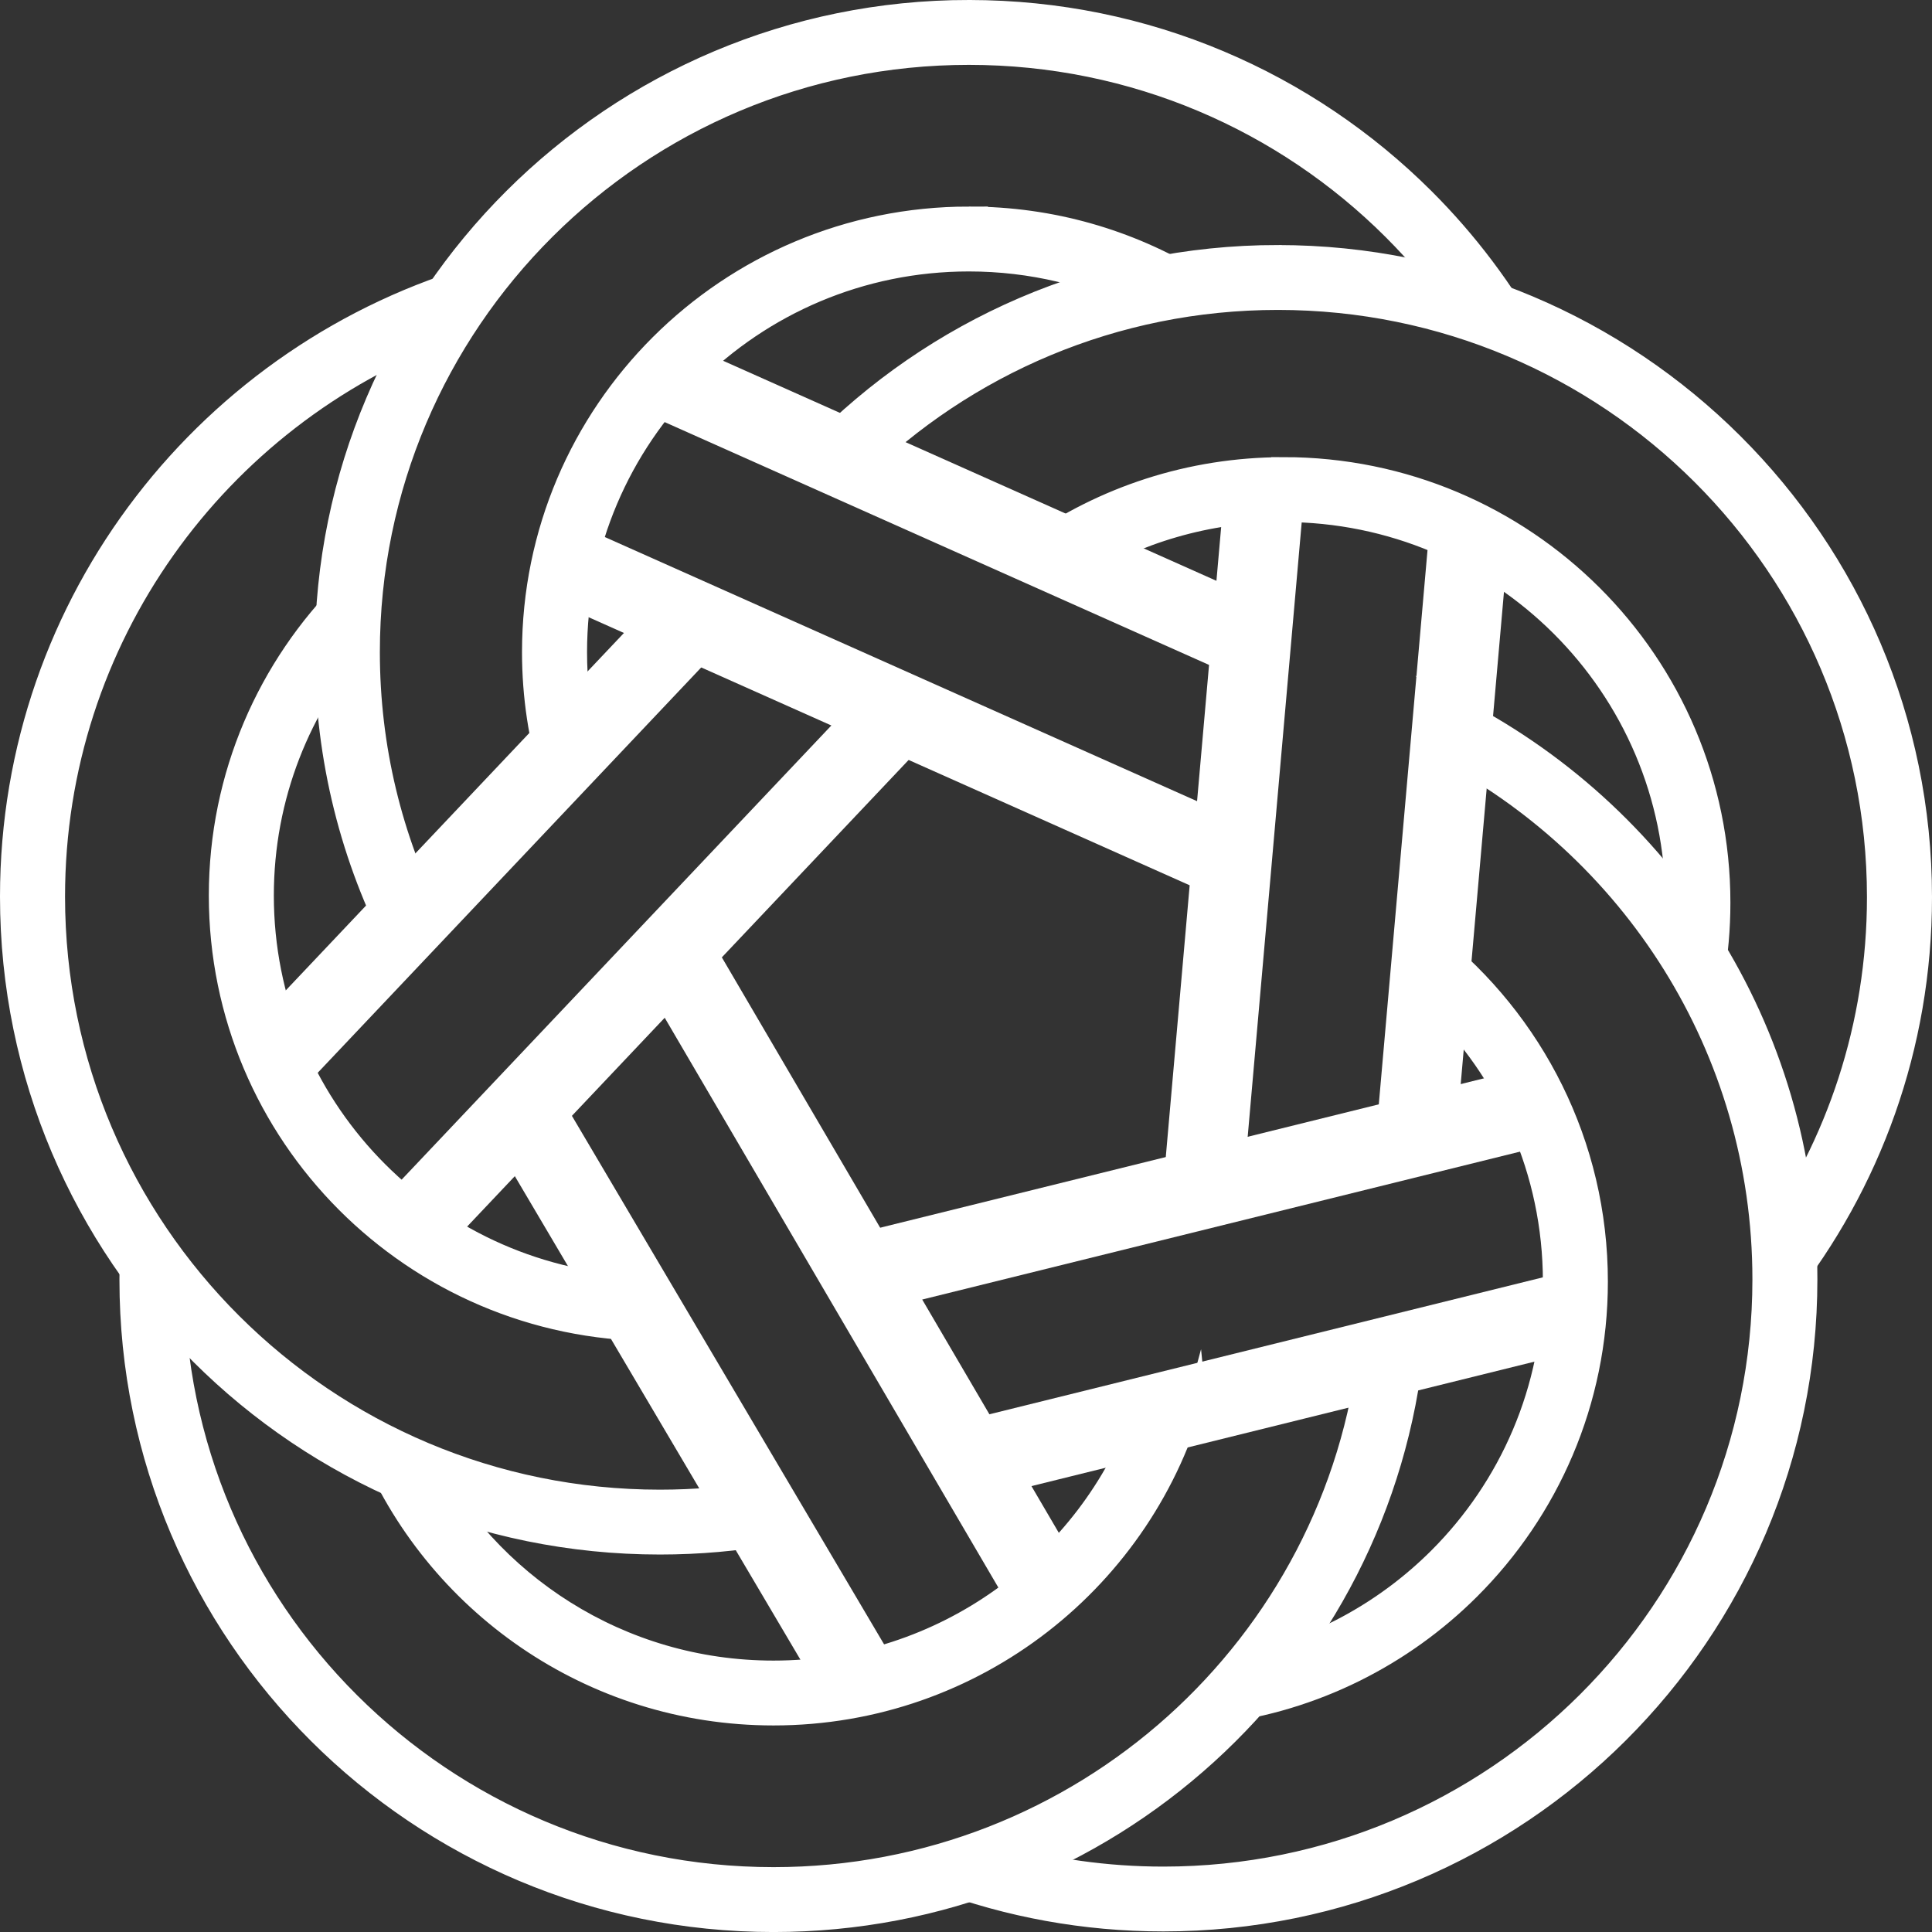
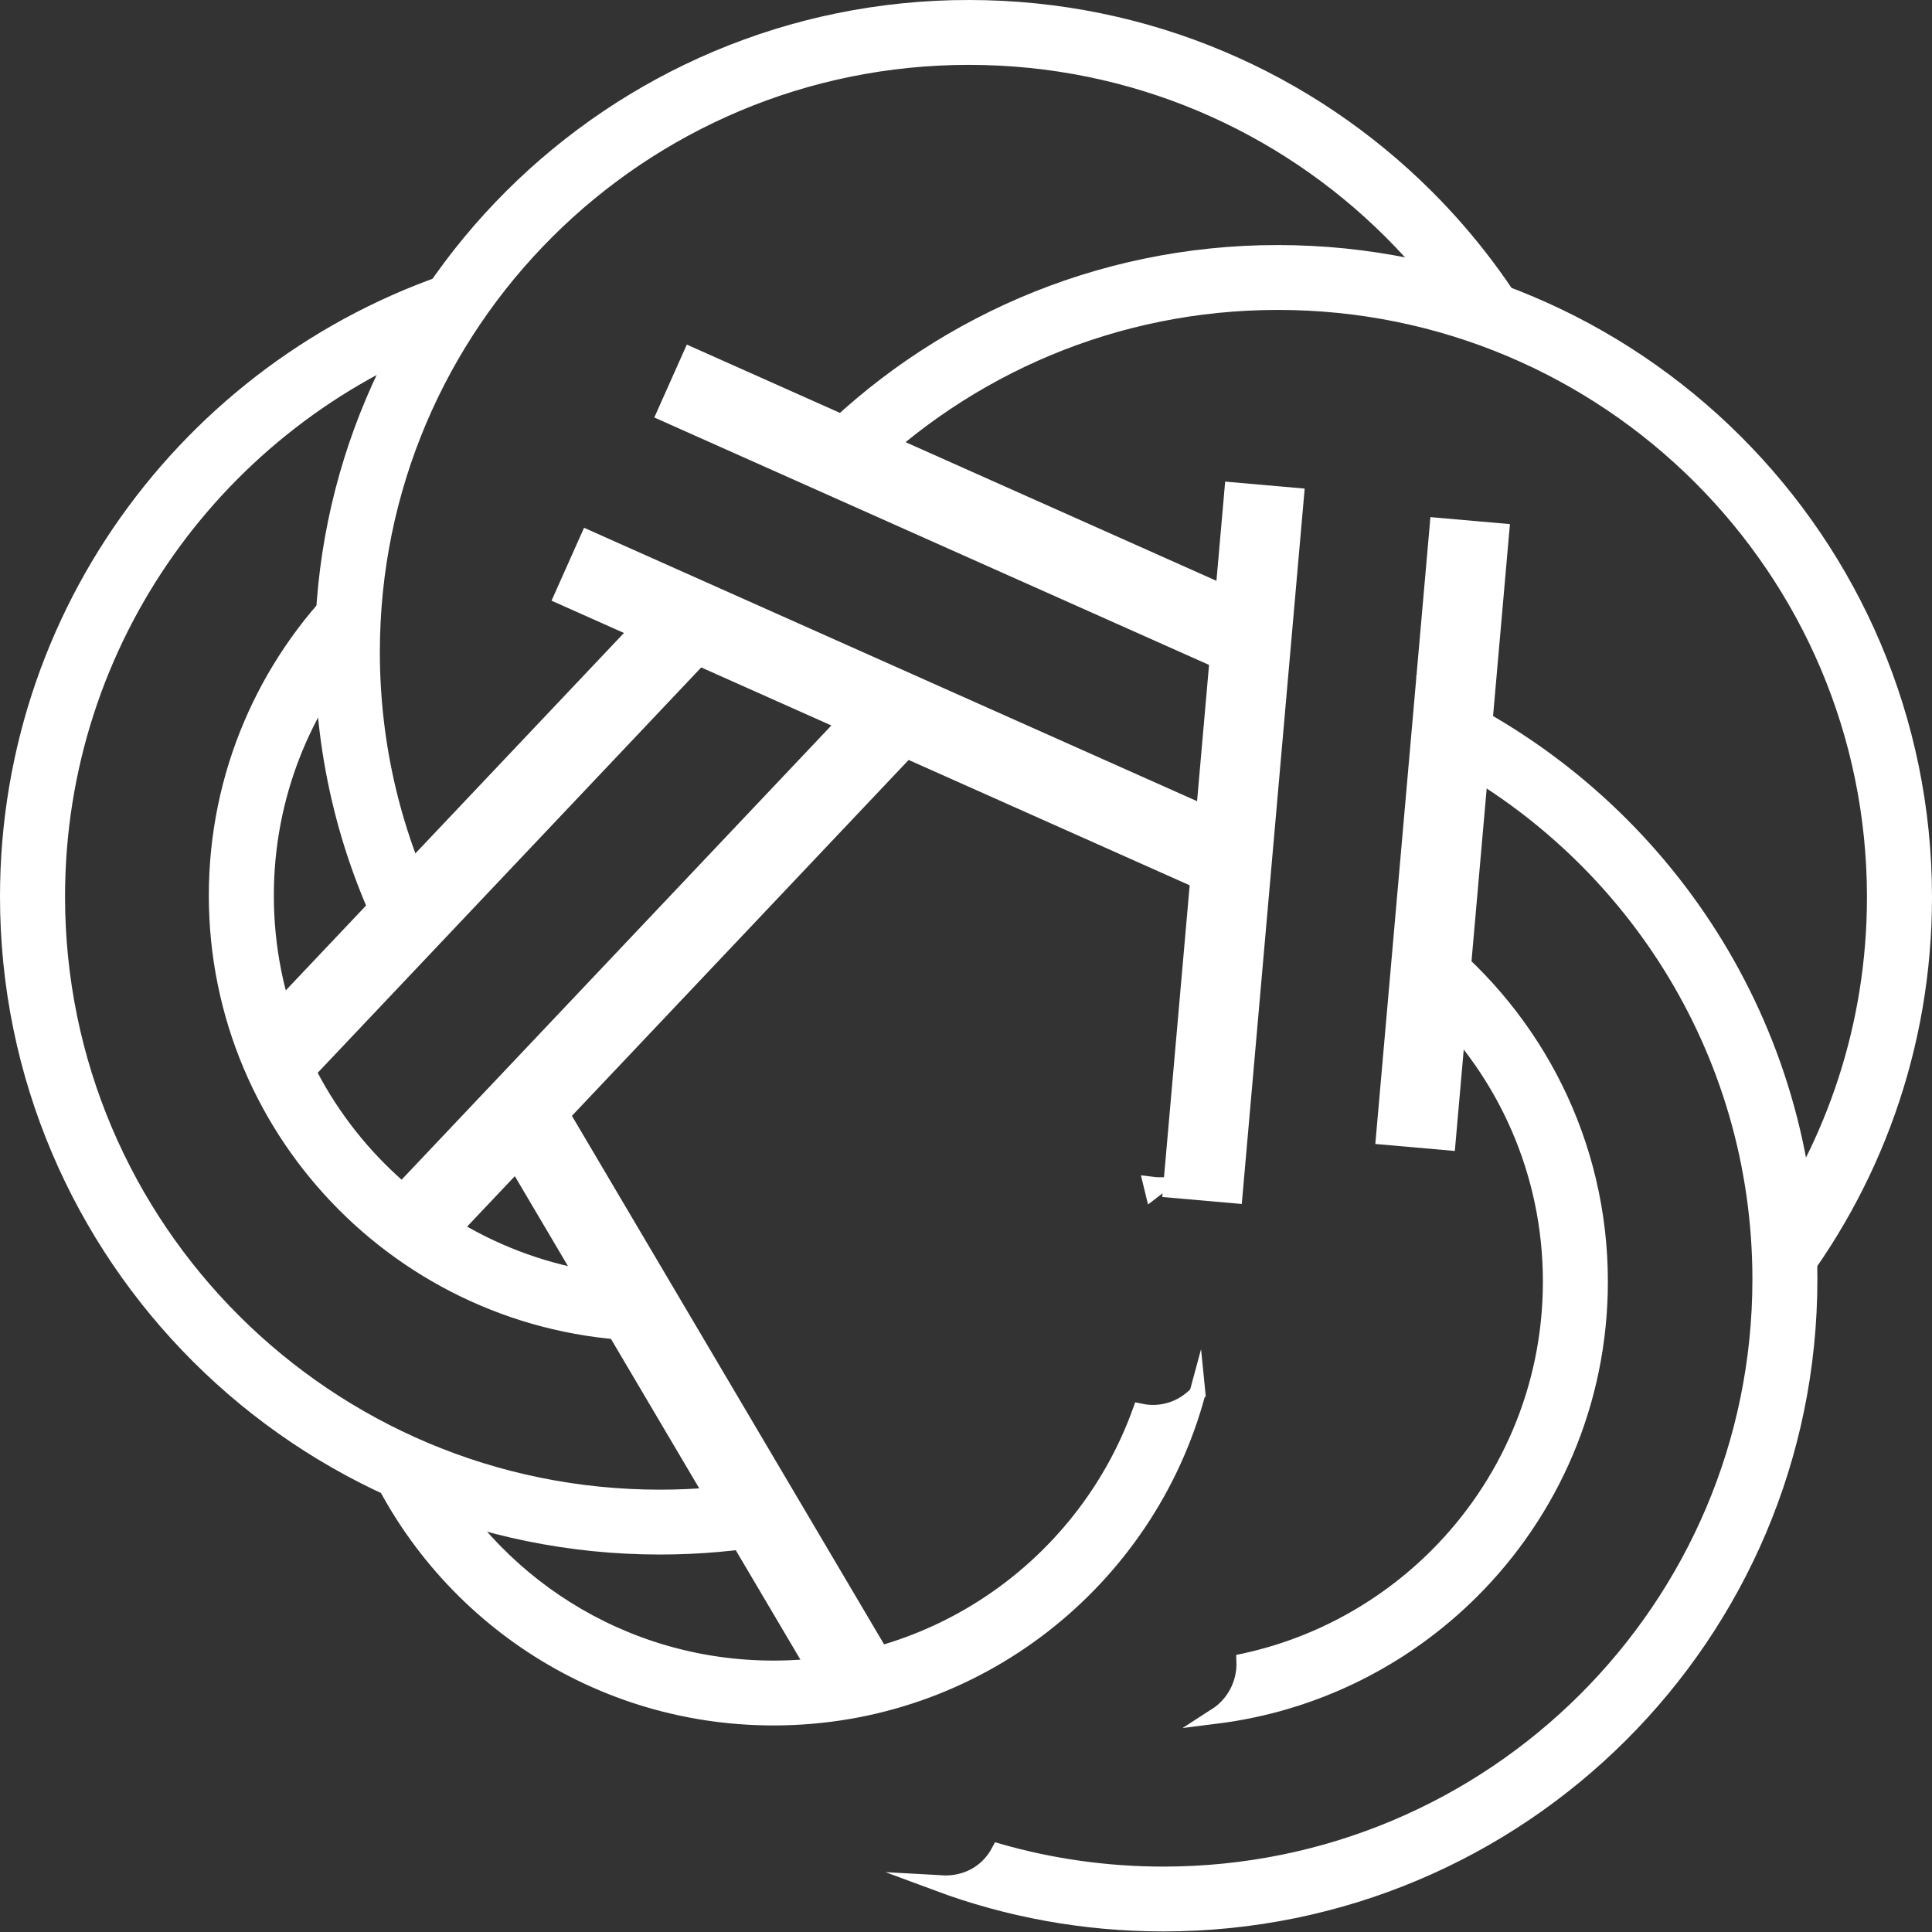
<svg xmlns="http://www.w3.org/2000/svg" xml:space="preserve" width="32.015mm" height="32.015mm" version="1.1" style="shape-rendering:geometricPrecision; text-rendering:geometricPrecision; image-rendering:optimizeQuality; fill-rule:evenodd; clip-rule:evenodd" viewBox="0 0 639.22 639.22">
  <rect x="0" y="0" width="639.22" height="639.22" fill="#333333" stroke="none" />
  <defs>
    <style type="text/css">
   
    .str0 {stroke:white;stroke-width:5.28;stroke-miterlimit:22.926}
    .str1 {stroke:white;stroke-width:26.41;stroke-miterlimit:22.926}
    .fil1 {fill:none}
    .fil0 {fill:white;fill-rule:nonzero}
   
  </style>
  </defs>
  <g id="Слой_x0020_1">
    <g id="_1720618432">
      <path class="fil0 str0" d="M422.82 83.72c118.06,0 213.76,95.42 213.76,213.12 0,49.66 -17.04,95.35 -45.61,131.58l-0.04 -1.27c0.16,-6.59 -1.77,-12.3 -6.78,-16.69 22.79,-32.1 36.19,-71.3 36.19,-113.63 0,-108.76 -88.44,-196.93 -197.53,-196.93 -54.02,0 -102.97,21.63 -138.63,56.67 -1.87,-2.5 -4.4,-4.64 -7.61,-6.19 -2.41,-1.16 -4.56,-1.91 -6.88,-2.24 38.83,-39.74 93.08,-64.43 153.12,-64.43zm-187.63 122.34c-2.75,1.38 -6.1,3.85 -8.04,6.2l-1.29 1.66c1.6,-3.76 3.3,-7.46 5.1,-11.11 1.24,1.25 2.66,2.35 4.24,3.25z" />
      <path class="fil0 str0" d="M480.57 232.65c70.02,35 118.09,107.21 118.09,190.62 0,117.7 -95.71,213.12 -213.76,213.12 -26.28,0 -51.46,-4.73 -74.71,-13.38l2.72 0.15c8.32,-0.1 14.46,-4.55 17.63,-10.5 17.27,4.92 35.51,7.56 54.37,7.56 109.09,0 197.53,-88.17 197.53,-196.93 0,-76.27 -43.5,-142.4 -107.1,-175.11 3.91,-4.16 5.8,-9.85 5.25,-15.51z" />
-       <path class="fil0 str0" d="M468.64 444.61c-10.65,107.77 -101.82,191.98 -212.72,191.98 -118.06,0 -213.76,-95.42 -213.76,-213.12 0,-4.61 0.15,-9.18 0.44,-13.72 1.61,1.96 1.77,2.7 4.24,4.73l2.21 1.82c2.68,2.61 5.92,4.47 9.36,5.47 -0,0.57 -0.01,1.13 -0.01,1.7 0,108.76 88.44,196.93 197.53,196.93 101.68,0 185.4,-76.6 196.31,-175.07 5.12,2.03 11.06,2.04 16.41,-0.72z" />
      <path class="fil0 str0" d="M320.57 2.64c59.03,0 112.47,23.85 151.16,62.42 14.35,14.31 26.67,30.64 36.49,48.53l0 0.49c-0.17,-0.06 -0.35,-0.11 -0.53,-0.15 -3.35,-5.78 -9.62,-9.97 -17.88,-9.97 -2.32,0 -4.36,0.06 -6.32,0.41 -6.89,-9.99 -14.67,-19.32 -23.25,-27.87 -35.74,-35.64 -85.13,-57.68 -139.67,-57.68 -109.09,0 -197.53,88.17 -197.53,196.93 0,31.6 7.47,61.47 20.74,87.93 -6.07,1.59 -10.46,5.62 -12.83,10.55 -15.43,-29.46 -24.15,-62.95 -24.15,-98.48 0,-117.7 95.71,-213.12 213.76,-213.12z" />
-       <path class="fil0 str0" d="M320.57 70.98c27.5,0 53.22,7.63 75.14,20.87 -7.25,-0.3 -13.91,2.81 -17.85,8.67 -17.26,-8.54 -36.71,-13.35 -57.29,-13.35 -71.23,0 -128.98,57.57 -128.98,128.59 0,9.64 1.07,19.04 3.08,28.07 -4.52,1.69 -8.53,5.07 -11.03,10.24 -0.77,1.6 -1.43,2.89 -1.97,4.08 -4.11,-13.41 -6.32,-27.64 -6.32,-42.39 0,-79.96 65.02,-144.78 145.22,-144.78z" />
-       <path class="fil0 str0" d="M424.66 153.88c80.2,0 145.22,64.82 145.22,144.78 0,8.67 -0.76,17.16 -2.23,25.41 -2.16,-2.43 -5,-4.35 -8.06,-5.46 -0.87,-0.32 -2.75,-2.01 -7.01,-2.88l-0.06 -0.01c0.74,-5.58 1.13,-11.27 1.13,-17.05 0,-71.02 -57.75,-128.59 -128.98,-128.59 -25.04,0 -48.42,7.12 -68.2,19.43 -2.73,-4.14 -7.03,-7.33 -12.63,-8.47 -1.42,-0.29 -2.16,-0.51 -2.91,-0.66 23.66,-16.68 52.55,-26.48 83.74,-26.48zm-117.15 86.45l0 -0.29c0.24,0.13 0.48,0.25 0.73,0.37 -0.24,-0.03 -0.49,-0.06 -0.73,-0.08z" />
      <path class="fil0 str0" d="M474.69 310.89c33.3,26.52 54.65,67.35 54.65,113.15 0,39.98 -16.25,76.17 -42.53,102.37 -22.21,22.15 -51.59,37.15 -84.36,41.26 5.96,-3.84 9.58,-10.73 9.28,-18 24.54,-5.33 46.47,-17.63 63.61,-34.71 23.34,-23.27 37.78,-55.42 37.78,-90.93 0,-36.34 -15.12,-69.15 -39.43,-92.53 4.07,-6.12 4.41,-14.18 1.02,-20.62z" />
      <path class="fil0 str0" d="M396.71 387.87c0.17,0.68 0.34,1.37 0.51,2.06 -1.03,-0.19 -2.09,-0.3 -3.15,-0.32 0.92,-0.51 1.8,-1.09 2.64,-1.74zm-0.52 73.14c-16.59,61.75 -73.1,107.23 -140.28,107.23 -60.88,0 -113.01,-37.37 -134.59,-90.34 2.01,-0.34 3.96,-0.97 5.78,-1.86 1.43,1.12 2.65,2.15 4.84,3.21 2.73,1.31 5.72,1.97 8.73,2.02 21.23,41.99 64.86,70.79 115.24,70.79 55.9,0 103.48,-35.45 121.39,-85.03 6.4,1.35 13.51,-0.33 18.89,-6.01zm-14.73 -67.12c-0.15,-0.64 -0.31,-1.27 -0.47,-1.91 1,0.13 2.01,0.19 3.02,0.19 -0.87,0.5 -1.72,1.07 -2.55,1.72z" />
      <path class="fil0 str0" d="M216.14 441.07c-79.83,-0.43 -144.41,-65.08 -144.41,-144.77 0,-39.98 16.25,-76.17 42.53,-102.37 2.06,-2.05 4.18,-4.04 6.35,-5.96 -0.71,1.97 -1.31,4.26 -1.48,5.97 -0.27,2.61 -1.21,2.93 -1.14,8.26 0.04,3.36 0.83,6.42 2.19,9.08 -20.05,22.66 -32.22,52.42 -32.22,85.02 0,68.76 54.14,124.92 122.24,128.41 -0.63,5.58 1.06,11.49 5.76,16.18l0.17 0.17z" />
      <path class="fil1 str1" d="M134.23 302.04l0.87 1.47m35.54 60.18l112.26 190.06" />
-       <line class="fil1 str1" x1="220.48" y1="311.55" x2="344.52" y2="523.38" />
      <line class="fil1 str1" x1="89.71" y1="352.01" x2="229.22" y2="204.56" />
      <line class="fil1 str1" x1="135.81" y1="406.42" x2="297.32" y2="235.72" />
      <line class="fil1 str1" x1="187.86" y1="186.68" x2="411.51" y2="286.43" />
      <line class="fil1 str1" x1="221.86" y1="126.07" x2="414.02" y2="211.78" />
-       <path class="fil1 str1" d="M243.54 502.27l3.4 -0.84m77.91 -19.28l194.13 -48.03" />
+       <path class="fil1 str1" d="M243.54 502.27l3.4 -0.84m77.91 -19.28" />
      <path class="fil0 str0" d="M148.26 110.43c-75.59,28.28 -129.38,100.98 -129.38,186.22 0,109.83 89.3,198.86 199.46,198.86 11.44,0 22.66,-0.96 33.57,-2.81 -0.83,5.37 0.46,11.08 4.33,15.68 -12.31,2.17 -24.97,3.31 -37.9,3.31 -119.12,0 -215.7,-96.28 -215.7,-215.04 0,-98.4 66.3,-181.36 156.78,-206.92 -0.92,0.76 -2.14,1.4 -3.99,3.63l-2.67 3.87c-2.82,3.75 -4.53,8.5 -4.5,13.21z" />
-       <line class="fil1 str1" x1="284.75" y1="421.4" x2="506.05" y2="366.65" />
      <line class="fil1 str1" x1="468.19" y1="379.65" x2="486.42" y2="172.25" />
      <line class="fil1 str1" x1="397.7" y1="397.19" x2="418.51" y2="160.5" />
    </g>
  </g>
</svg>